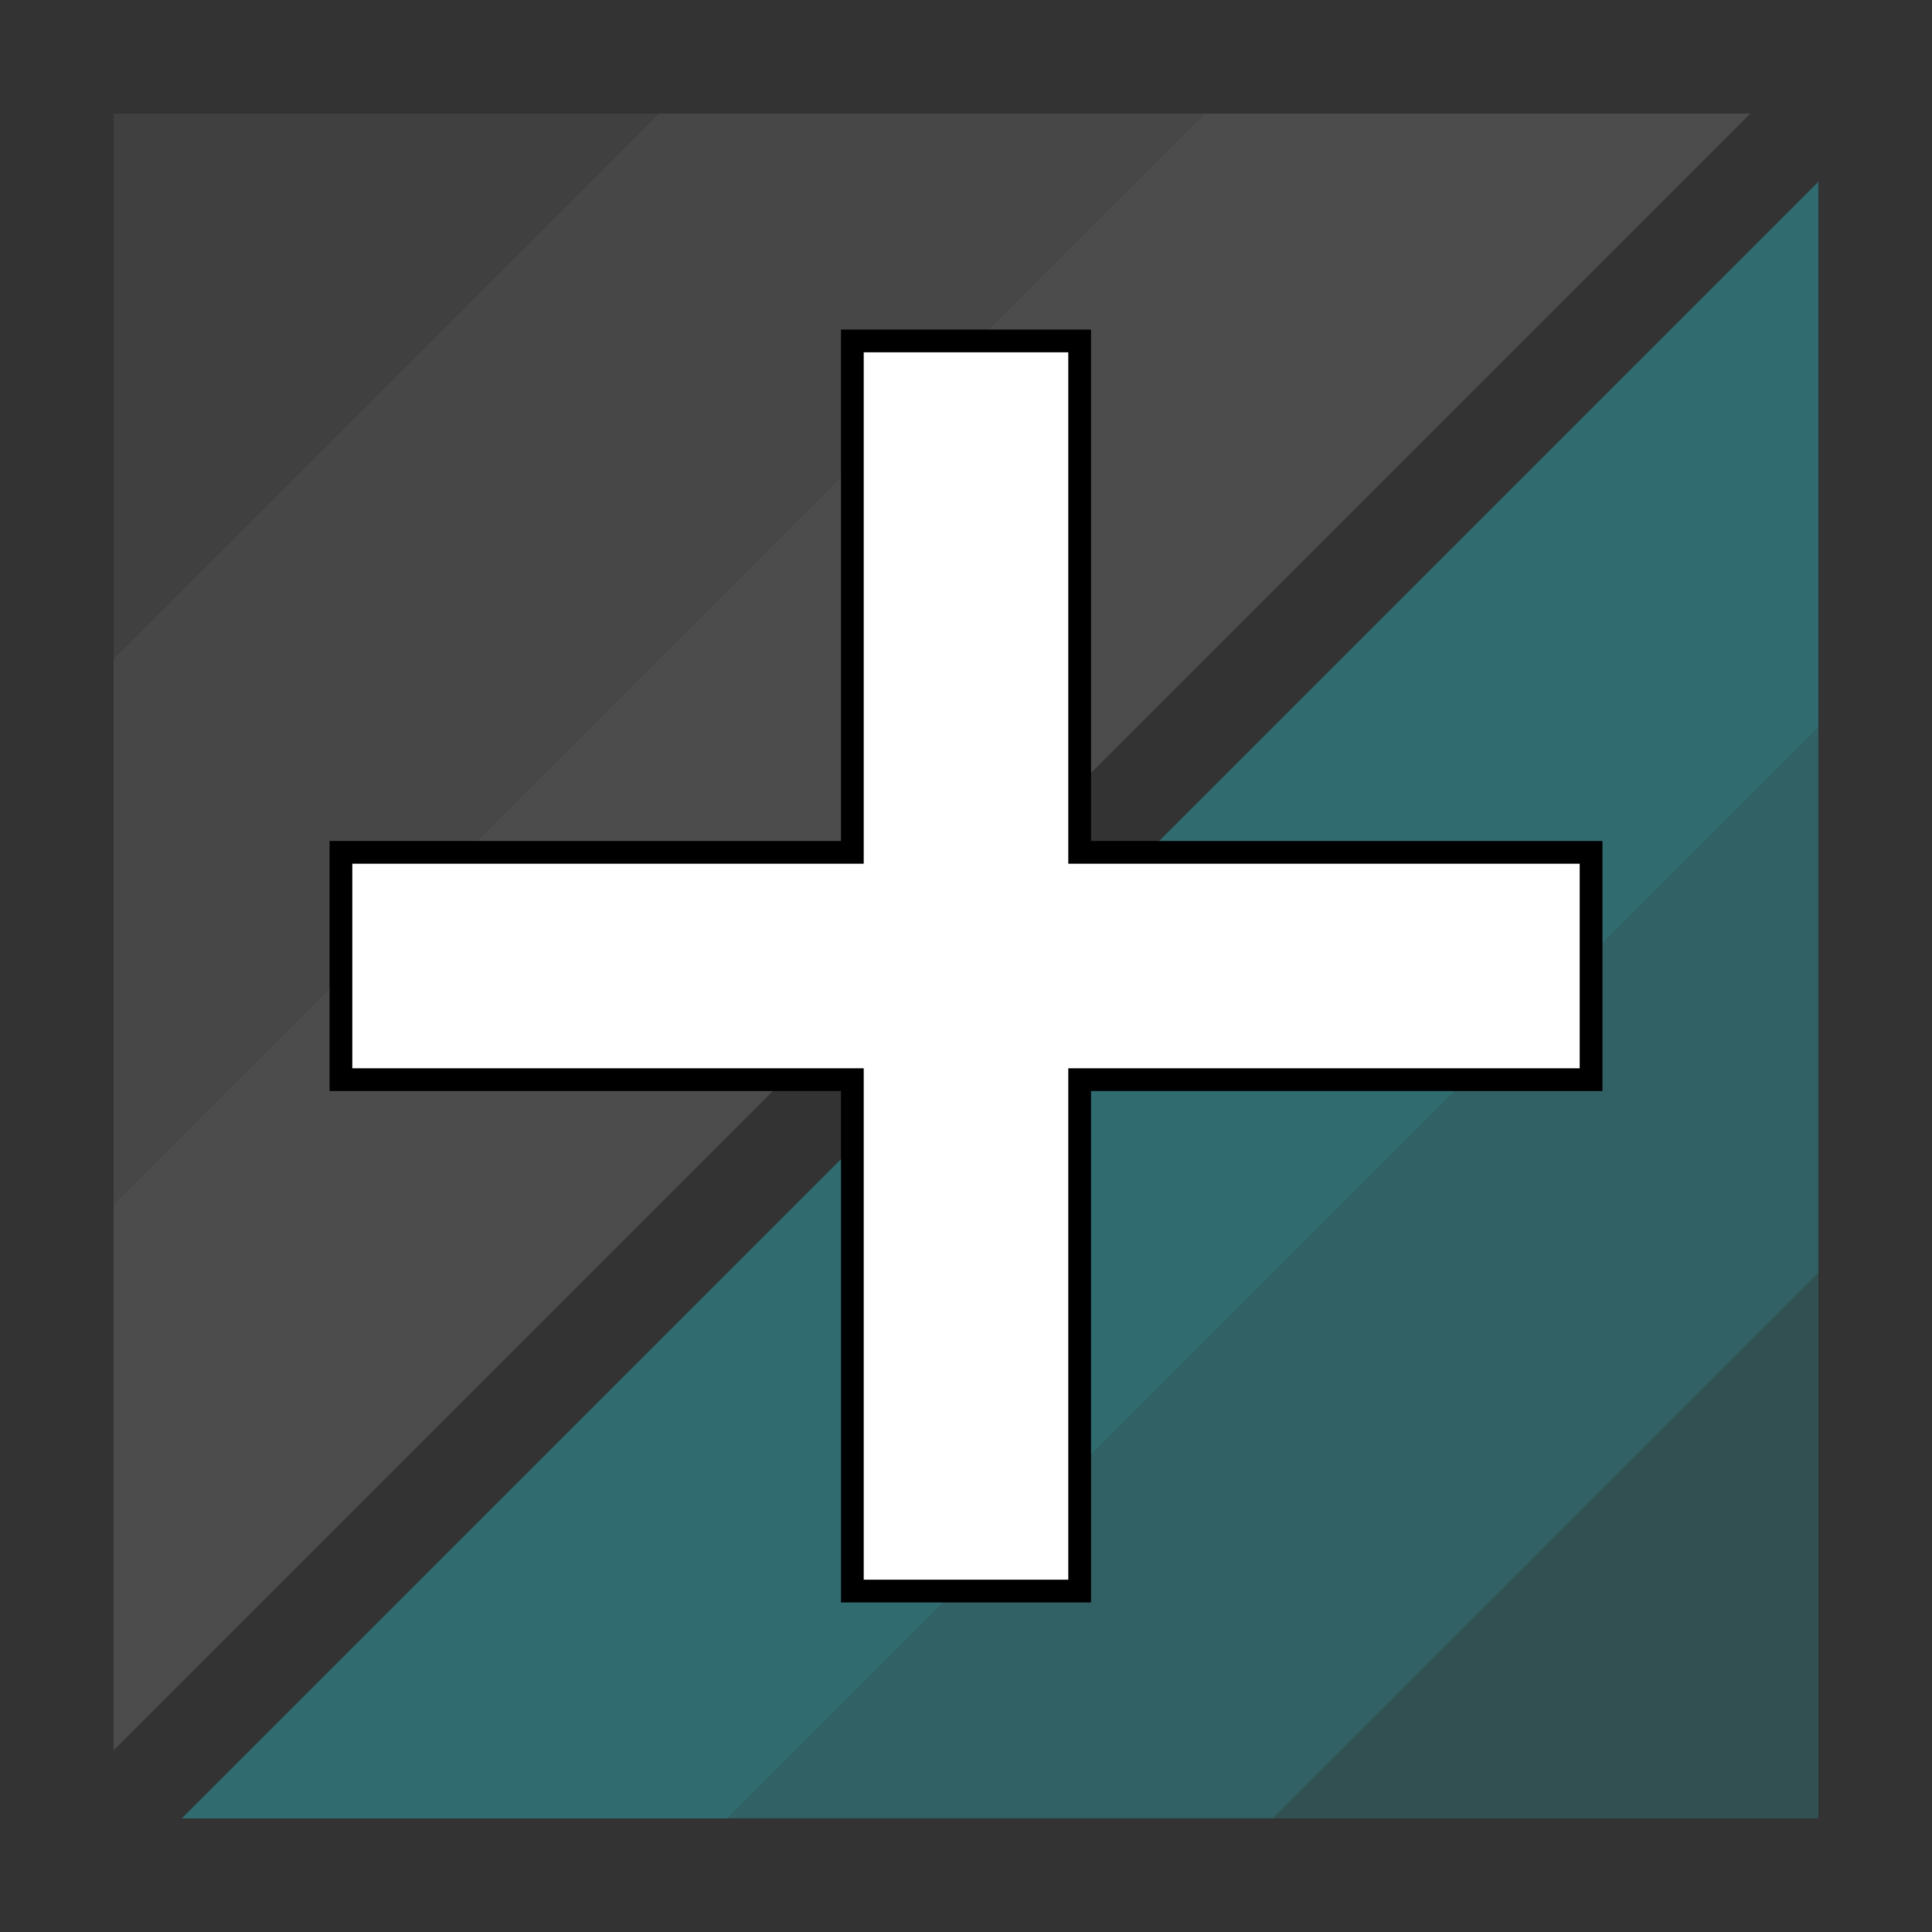
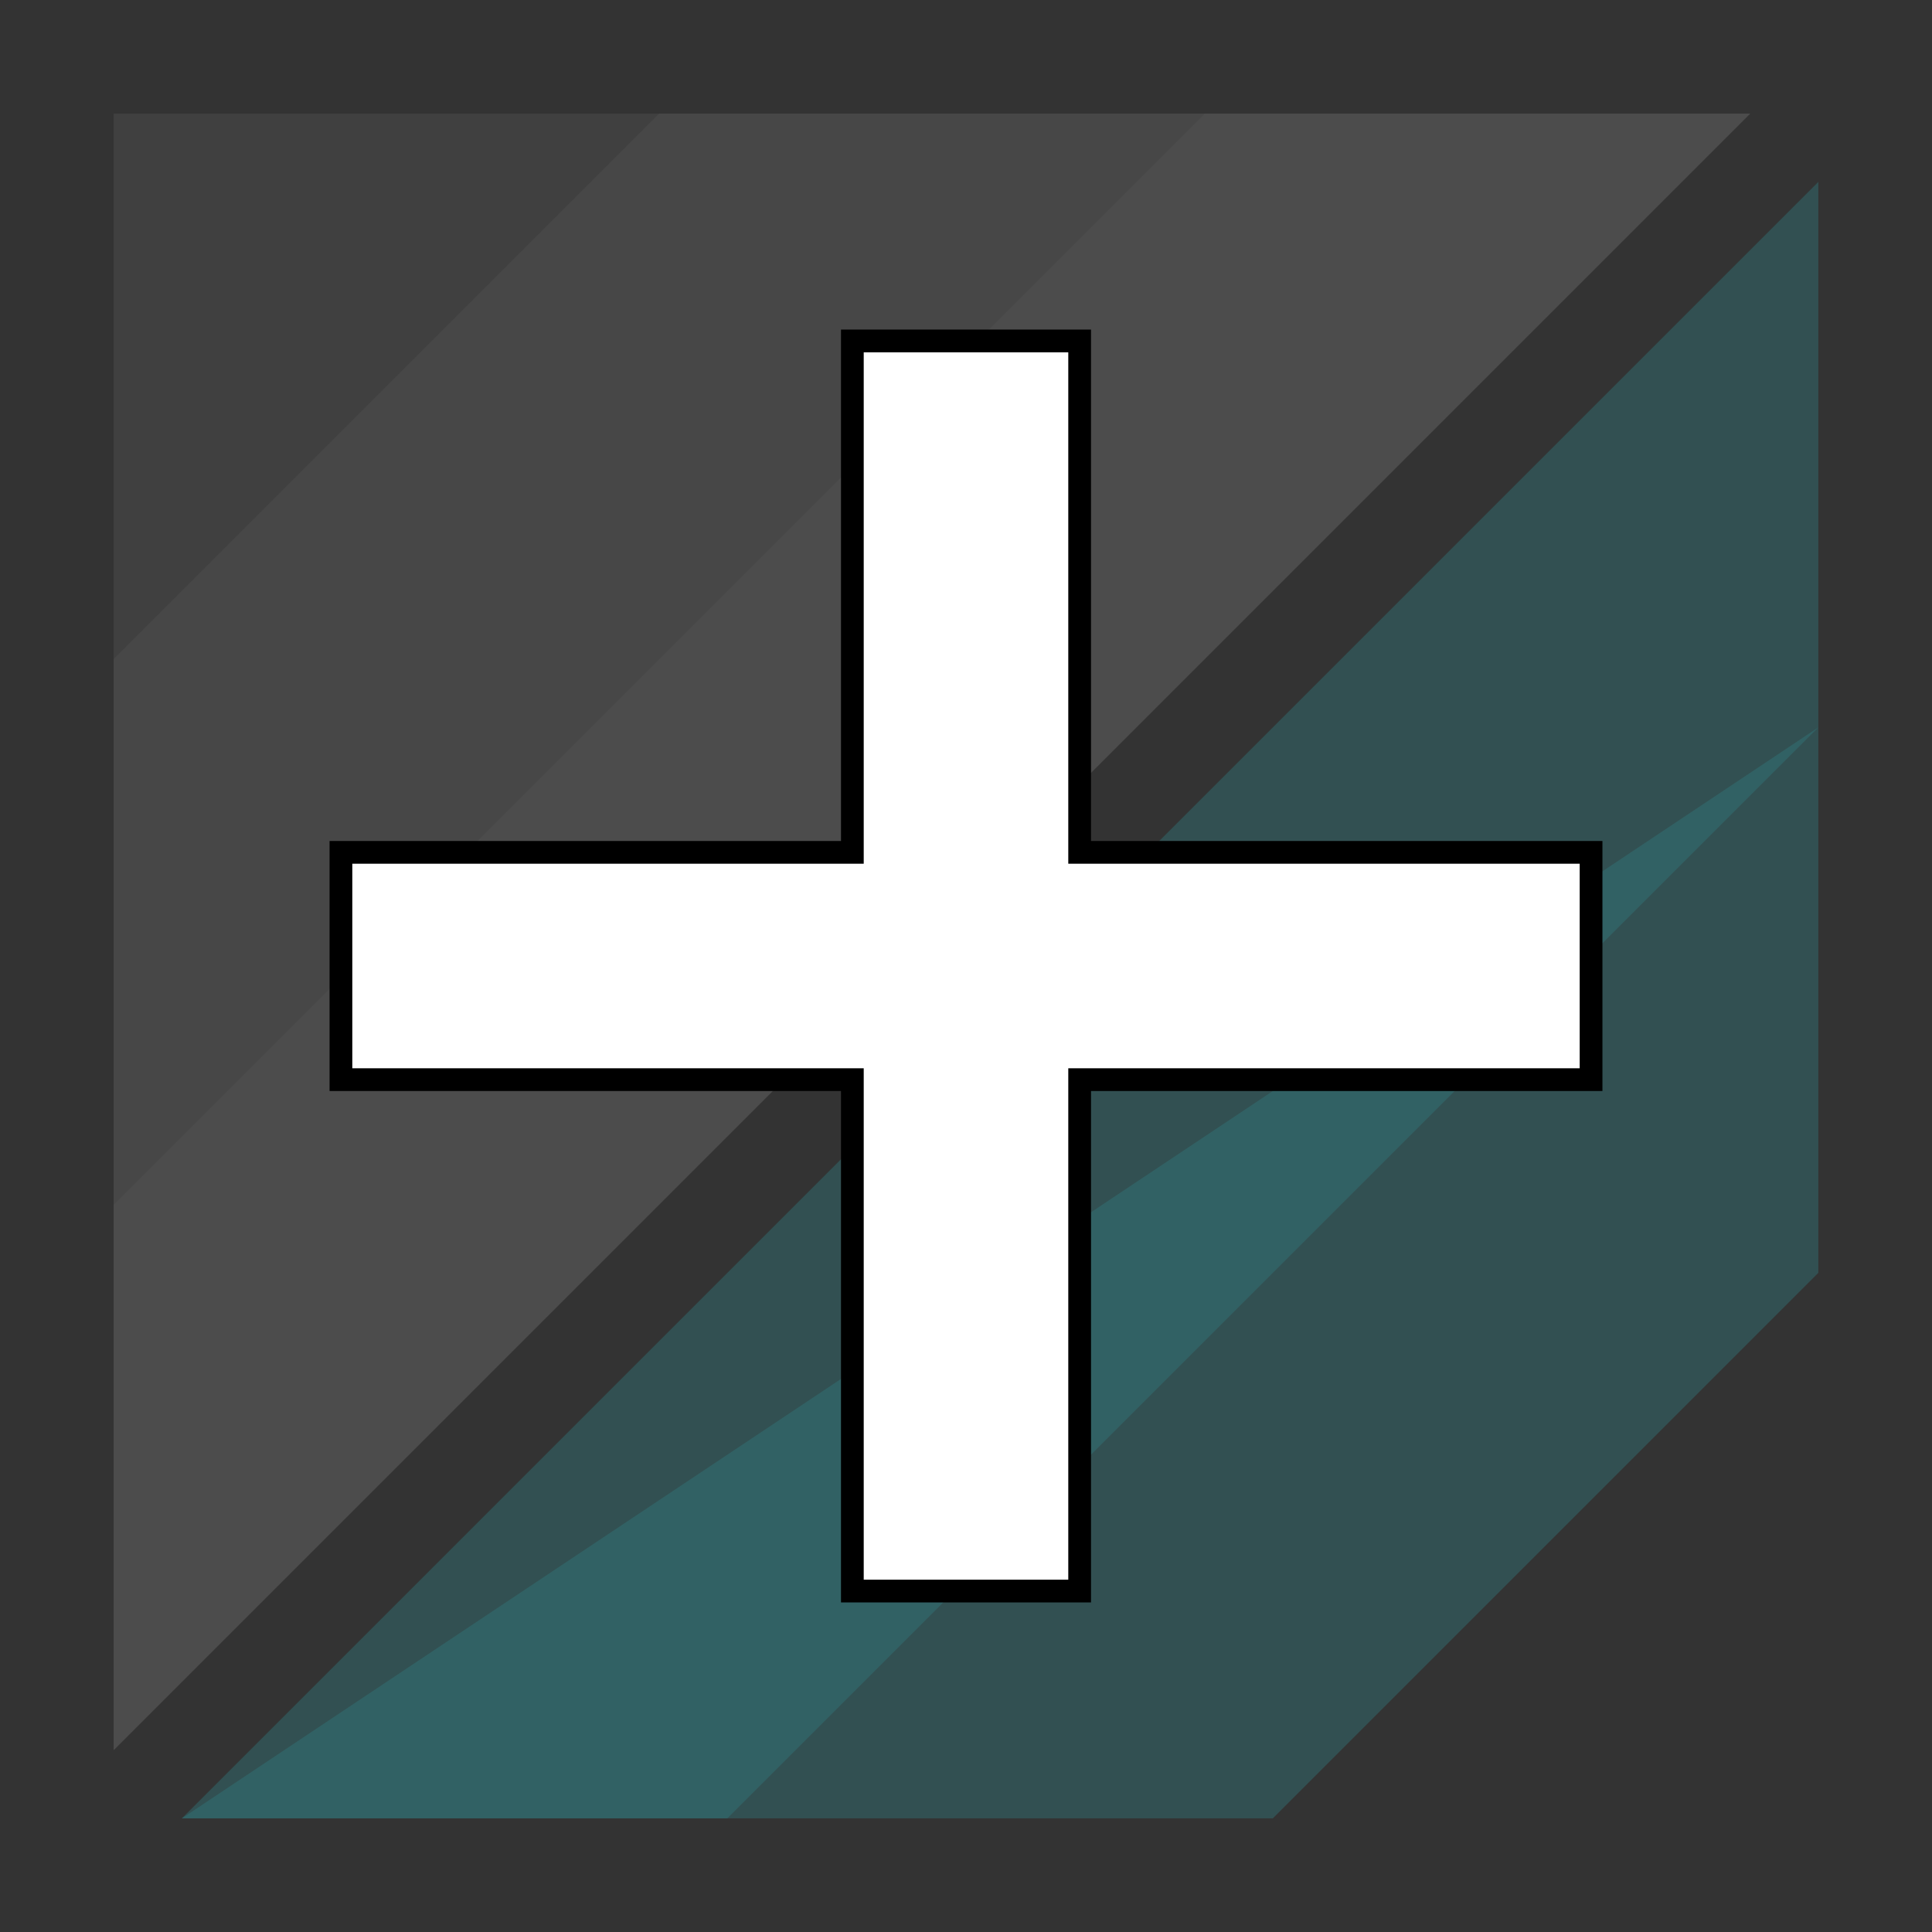
<svg xmlns="http://www.w3.org/2000/svg" id="otools-icon" version="1.1" viewBox="0 0 85 85">
  <rect x="0" y="0" width="85" height="85" fill="#333333" stroke="none" />
  <g id="icon">
-     <path d="M 80,80 h -72 l 72,-72 z" style="fill:#307c80;fill-opacity:0.4" id="large-aqua" />
    <path d="M 8,80 h 48 l 24,-24 v -48 z" style="fill:#307c80;fill-opacity:0.4" id="medium-aqua" />
-     <path d="M 8,80 h 24 l 48,-48 v -24 z" style="fill:#307c80;fill-opacity:0.4" id="small-aqua" />
+     <path d="M 8,80 h 24 l 48,-48 z" style="fill:#307c80;fill-opacity:0.4" id="small-aqua" />
    <path d="M 5,5 h 72 l -72,72 z" style="fill:#545454;fill-opacity:0.4" id="large-grey" />
    <path d="M 29,5 h 48 l -72,72 v -48 z" style="fill:#545454;fill-opacity:0.4" id="medium-grey" />
    <path d="M 53,5 h 24 l -72,72 v -24 z" style="fill:#545454;fill-opacity:0.4" id="small-grey" />
    <path id="plus" d="           M 47.5,15           v22.5 h22.5           v10           h-22.5 v22.5           h-10           v-22.5 h-22.5           v-10           h22.5 v-22.5           h10           Z         " style="fill:white;fill-opacity:1;stroke:#000;stroke-width:1" />
  </g>
</svg>